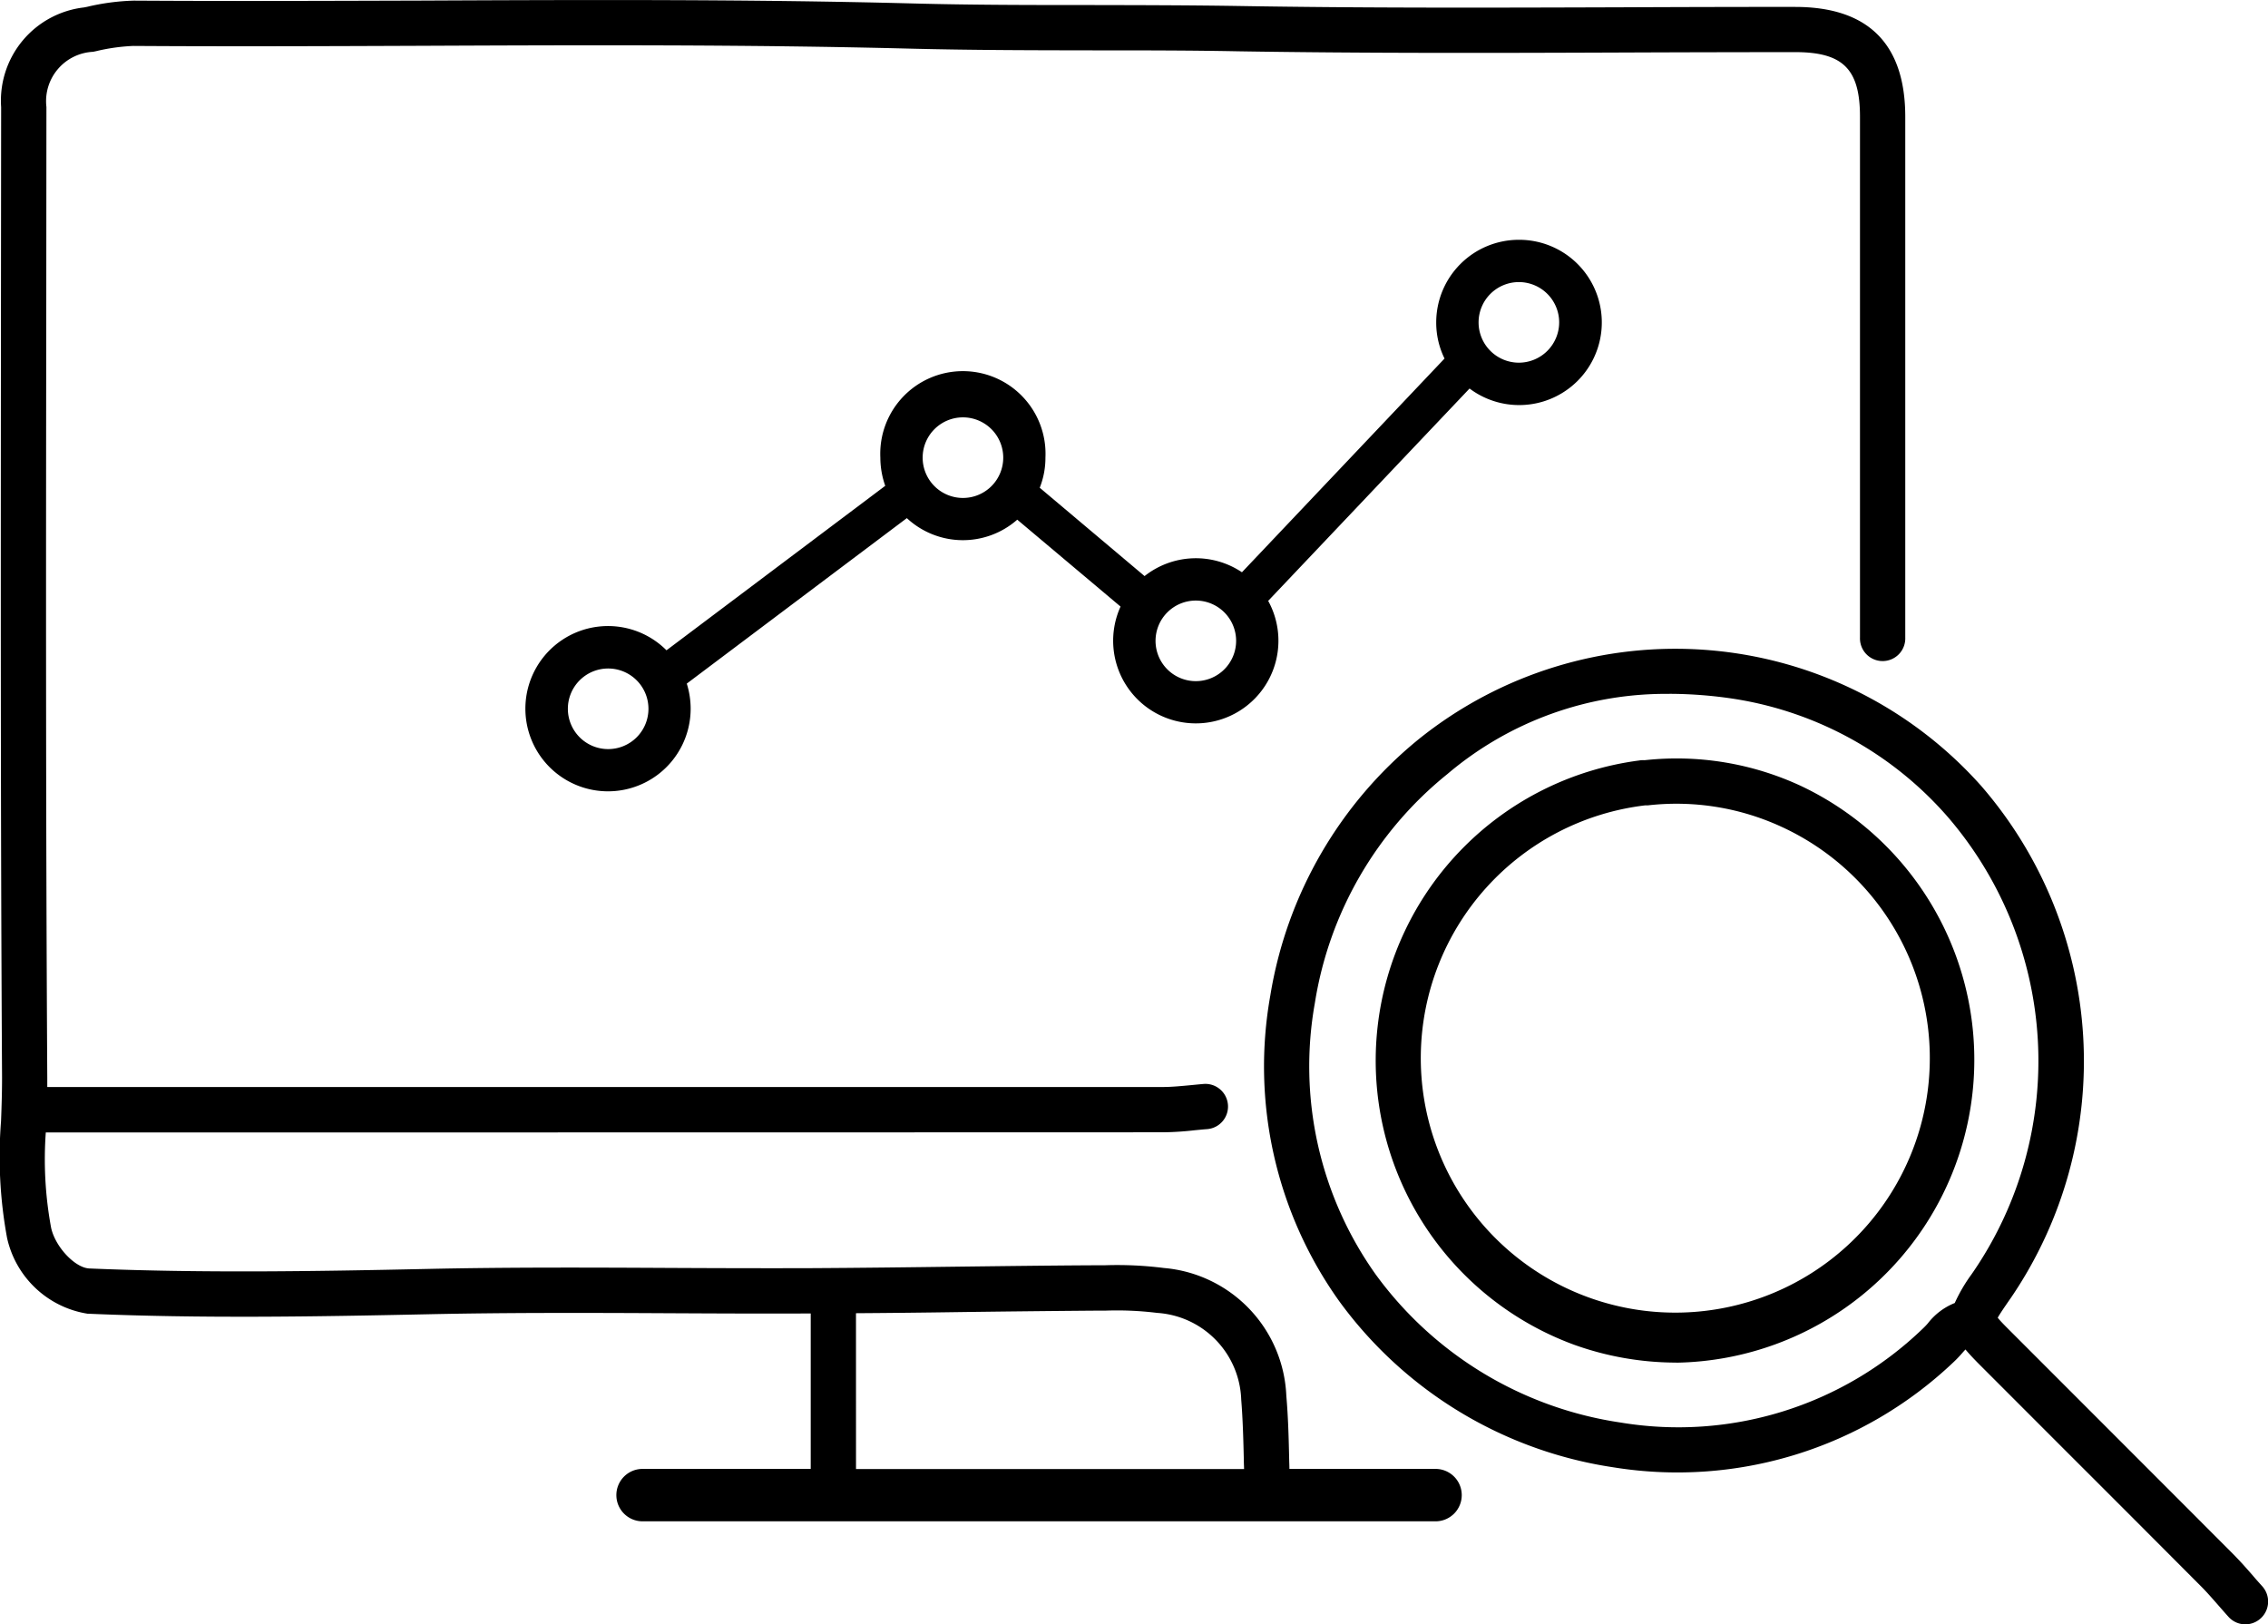
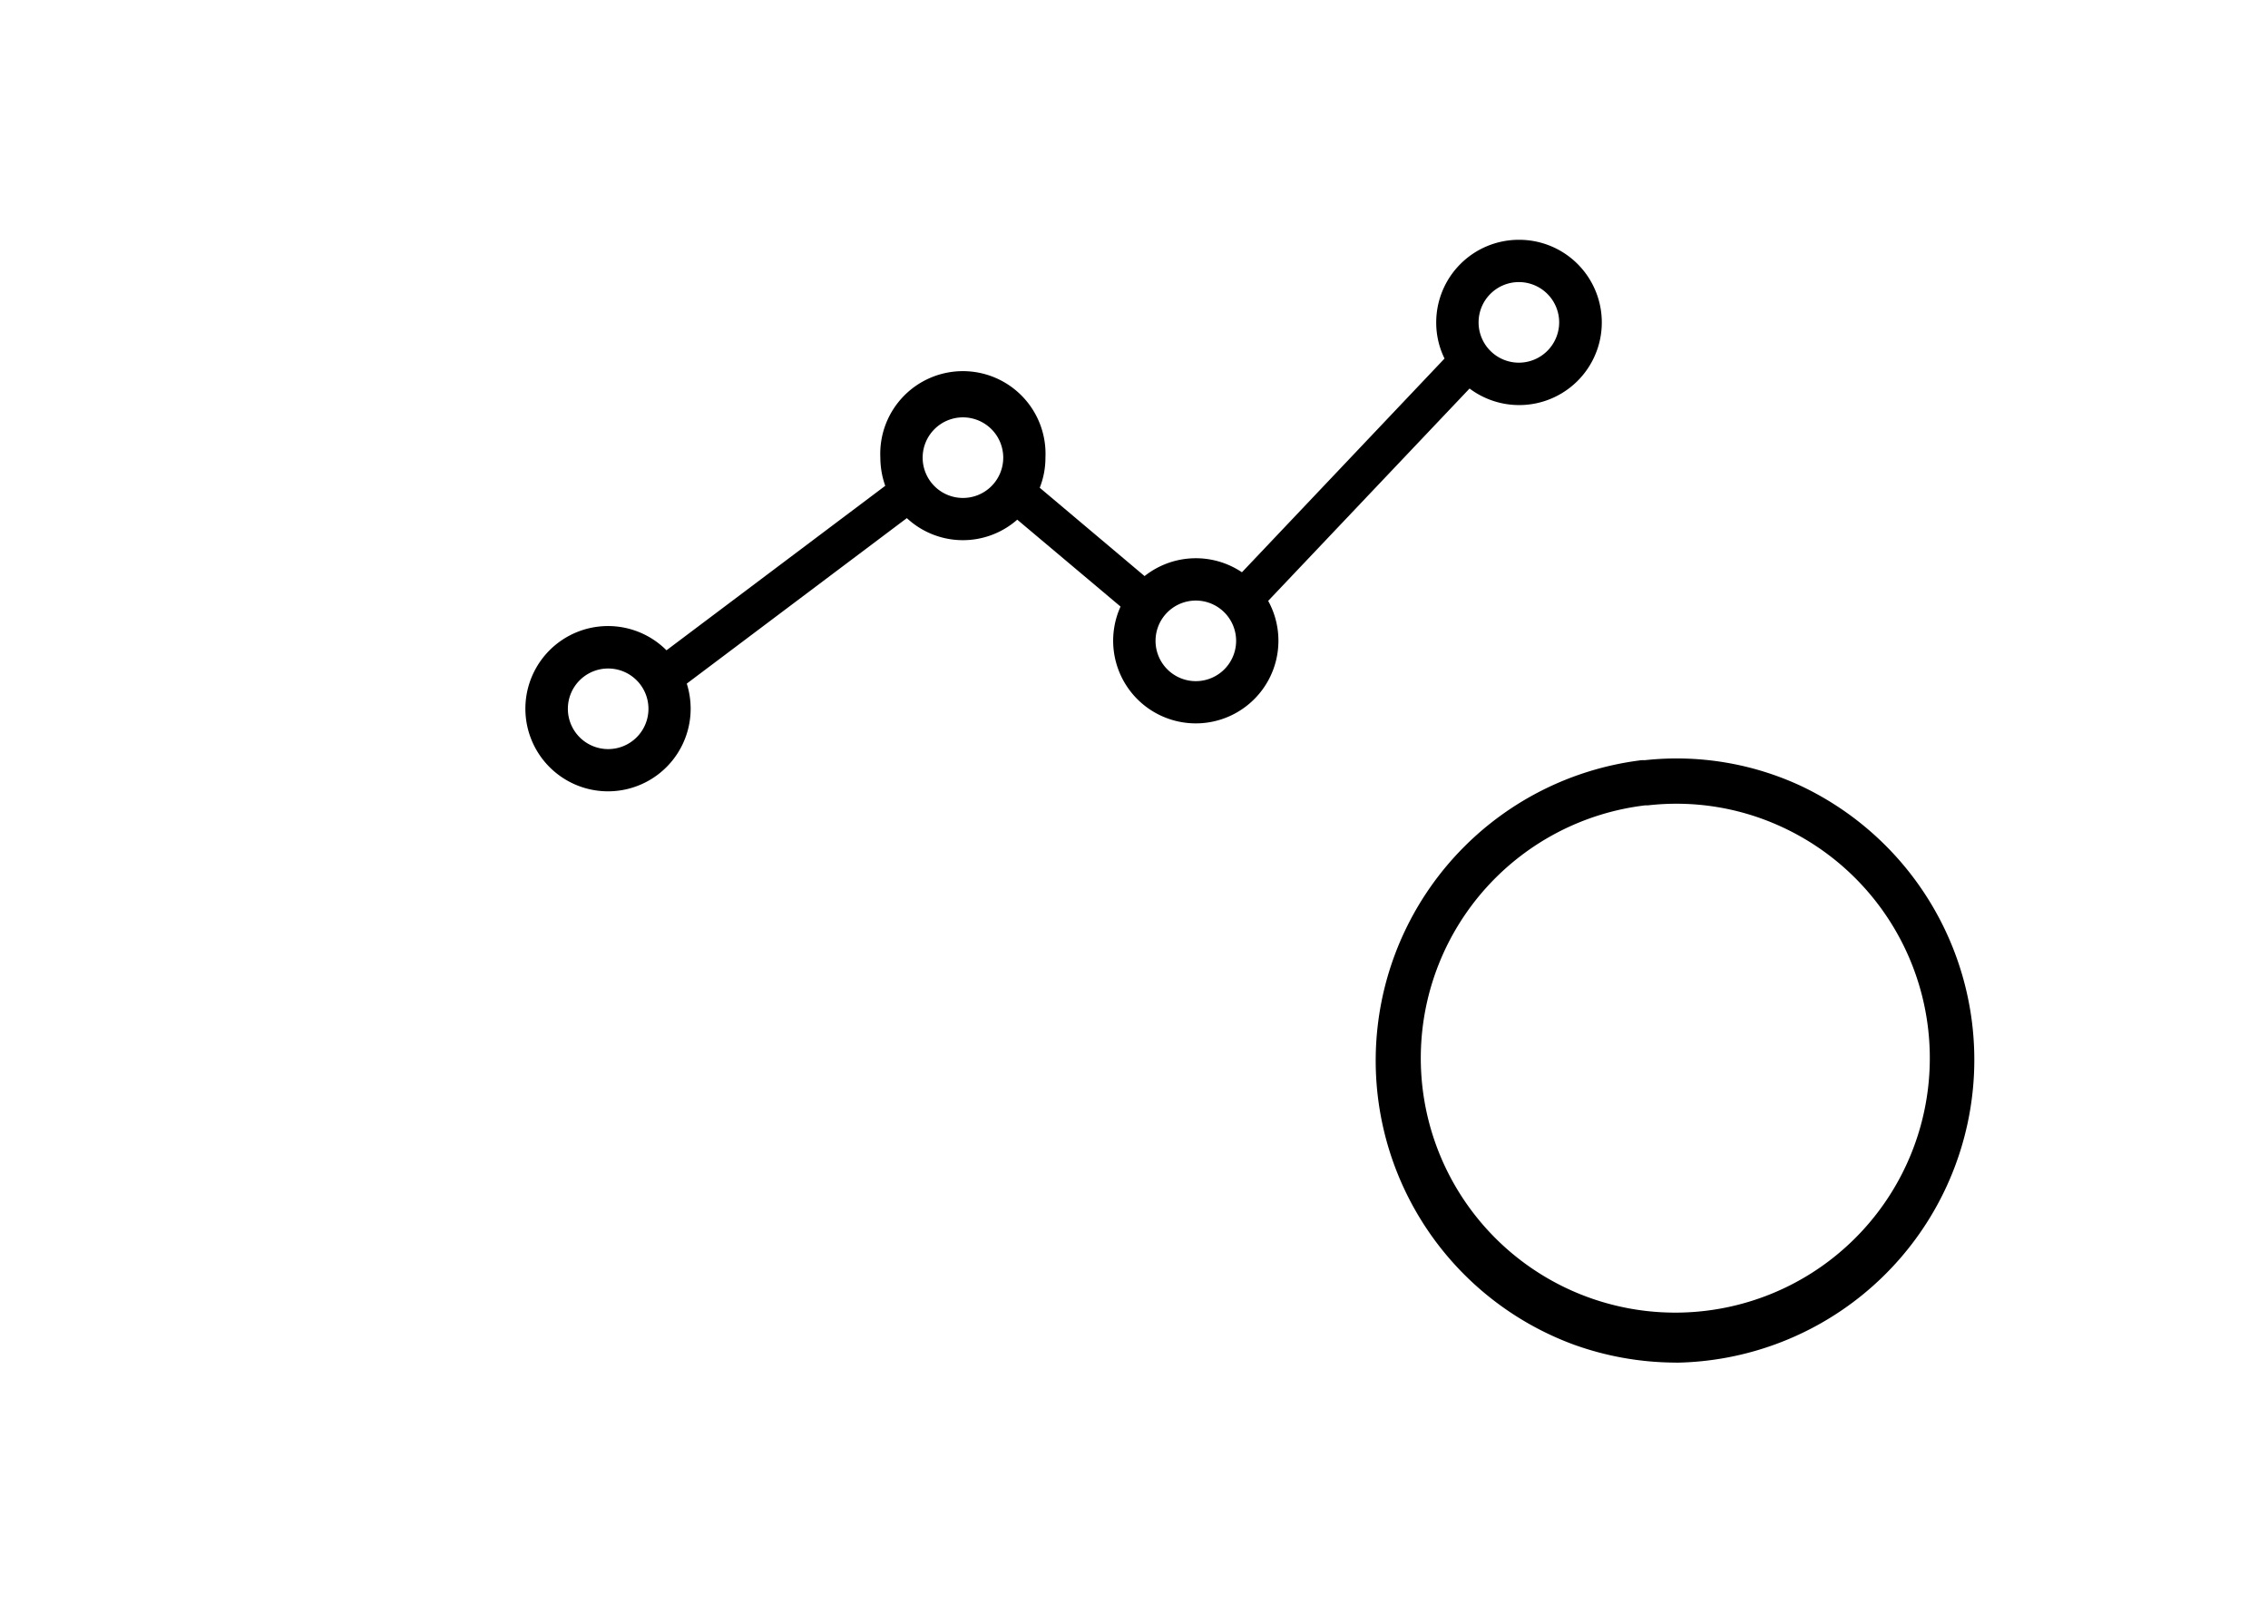
<svg xmlns="http://www.w3.org/2000/svg" width="79.594" height="57" viewBox="0 0 79.594 57">
  <g id="Monitoring" transform="translate(-1762 -1469)">
-     <path id="Path_4943" data-name="Path 4943" d="M197.689,118.251a.794.794,0,0,1-.591-.263c-.112-.124-.221-.249-.331-.375-.218-.248-.434-.5-.667-.73q-2.323-2.331-4.65-4.655l-3.075-3.077c-.2-.2-.369-.379-.508-.545-.035.036-.074.08-.121.133a4.18,4.18,0,0,1-.321.333,14.067,14.067,0,0,1-11.9,3.671,14.557,14.557,0,0,1-9.646-5.846,14.171,14.171,0,0,1-2.407-10.719,14.618,14.618,0,0,1,5.2-8.983,14.374,14.374,0,0,1,19.746,1.633,14.744,14.744,0,0,1,1.063,17.937l-.082.118c-.16.232-.324.47-.4.608.1.13.326.352.511.537l3.075,3.076q2.326,2.327,4.651,4.656c.257.258.5.531.737.805.1.12.21.24.316.358a.8.8,0,0,1-.591,1.328M177.483,85.6a11.837,11.837,0,0,0-7.8,2.815,12.9,12.9,0,0,0-4.648,8.029,12.6,12.6,0,0,0,2.132,9.526,12.975,12.975,0,0,0,8.6,5.2,12.36,12.36,0,0,0,10.591-3.285,2.493,2.493,0,0,0,.192-.2,2.24,2.24,0,0,1,.941-.71,5.656,5.656,0,0,1,.584-1l.081-.117a13.119,13.119,0,0,0-.928-15.961,12.5,12.5,0,0,0-7.407-4.111,15.161,15.161,0,0,0-2.344-.188" transform="translate(1643.11 1407.75)" />
    <path id="Path_4944" data-name="Path 4944" d="M188.053,119.364a10.63,10.63,0,0,1-3.587-.629,10.621,10.621,0,0,1,2.29-20.5.773.773,0,0,1,.192-.01,10.345,10.345,0,0,1,5.51.914,10.631,10.631,0,0,1-4.4,20.228M186.964,99.81a8.932,8.932,0,1,0,4.78.748,8.809,8.809,0,0,0-4.677-.749.924.924,0,0,1-.1,0" transform="translate(1632.769 1397.452)" />
    <path id="Path_4945" data-name="Path 4945" d="M102.73,30.966a2.9,2.9,0,0,0-2.9,2.9,2.857,2.857,0,0,0,.292,1.267l-7.11,7.5a2.9,2.9,0,0,0-3.417.134l-3.679-3.1a2.853,2.853,0,0,0,.2-1.06,2.9,2.9,0,1,0-5.794,0,2.987,2.987,0,0,0,.172.992l-7.677,5.772a2.9,2.9,0,1,0,.848,2.049,2.938,2.938,0,0,0-.136-.88l7.723-5.807a2.888,2.888,0,0,0,3.875.054l3.625,3.05a2.9,2.9,0,1,0,5.181-.2L101,36.185a2.9,2.9,0,1,0,1.733-5.219M70.77,48.838a1.414,1.414,0,1,1,1.414-1.414,1.413,1.413,0,0,1-1.414,1.414m12.451-8.813a1.414,1.414,0,1,1,1.414-1.414,1.413,1.413,0,0,1-1.414,1.414m8.17,6.429a1.414,1.414,0,1,1,1.417-1.414,1.415,1.415,0,0,1-1.417,1.414m11.34-11.176a1.414,1.414,0,1,1,1.414-1.414,1.416,1.416,0,0,1-1.414,1.414" transform="translate(1712.573 1446.449)" />
-     <path id="Path_4946" data-name="Path 4946" d="M63,.242c-2.022,0-4.052.005-6.079.014-4.41.014-8.973.03-13.457-.046-1.709-.027-3.443-.03-5.12-.033-2.084,0-4.237,0-6.351-.057-5.739-.149-11.566-.125-17.2-.1C11.483.03,8.064.043,4.7.022A8.032,8.032,0,0,0,3.059.239L2.948.261A3.292,3.292,0,0,0,.04,3.759L.034,10.536C.026,19.479.018,28.723.072,37.815c0,.513-.016,1.023-.036,1.536a15.736,15.736,0,0,0,.212,4.09A3.446,3.446,0,0,0,3.07,46.1c3.956.171,7.927.106,11.987.019,2.815-.06,5.69-.049,8.465-.035,1.644.008,3.286.016,4.93.008v5.455h-5.9a.919.919,0,0,0-.921.917v.005a.919.919,0,0,0,.921.917H50.378a.919.919,0,0,0,.921-.917v-.005a.919.919,0,0,0-.921-.917H45.251c0-.109-.006-.217-.008-.328-.016-.73-.035-1.485-.1-2.234a4.7,4.7,0,0,0-4.3-4.489,12.959,12.959,0,0,0-2.079-.095l-.321,0c-1.625.008-3.25.03-4.872.049-1.709.022-3.419.043-5.131.052-1.636.005-3.277,0-4.916-.008-2.788-.014-5.669-.027-8.508.035-4.033.087-7.976.149-11.881-.016-.5-.022-1.191-.752-1.34-1.422a13.176,13.176,0,0,1-.188-3.352H12.089q14.377,0,28.751-.005a10.649,10.649,0,0,0,1.082-.071c.152-.014.3-.03.456-.041a.795.795,0,0,0-.122-1.585c-.163.014-.326.03-.489.046-.323.03-.63.06-.929.062q-17.1,0-34.194,0H1.659c0-.117,0-.231,0-.345-.054-9.089-.046-18.331-.035-27.268l.005-6.78A1.733,1.733,0,0,1,3.265,1.818l.114-.024a6.789,6.789,0,0,1,1.294-.182h.019c3.372.022,6.794.008,10.106-.005,5.622-.024,11.44-.046,17.155.1,2.133.054,4.3.057,6.389.06,1.671,0,3.4,0,5.1.033,4.5.073,9.068.06,13.487.043Q59.964,1.831,63,1.829c1.68,0,2.275.594,2.275,2.269V22.375a.795.795,0,1,0,1.589,0V4.1c0-2.557-1.3-3.857-3.864-3.857m-32.96,45.84q1.777-.012,3.554-.038,2.429-.033,4.862-.052l.329,0a11.523,11.523,0,0,1,1.824.079,3.156,3.156,0,0,1,2.951,3.045c.057.706.076,1.438.092,2.147,0,.095.006.19.008.288H30.041Z" transform="translate(1762 1469)" />
  </g>
</svg>